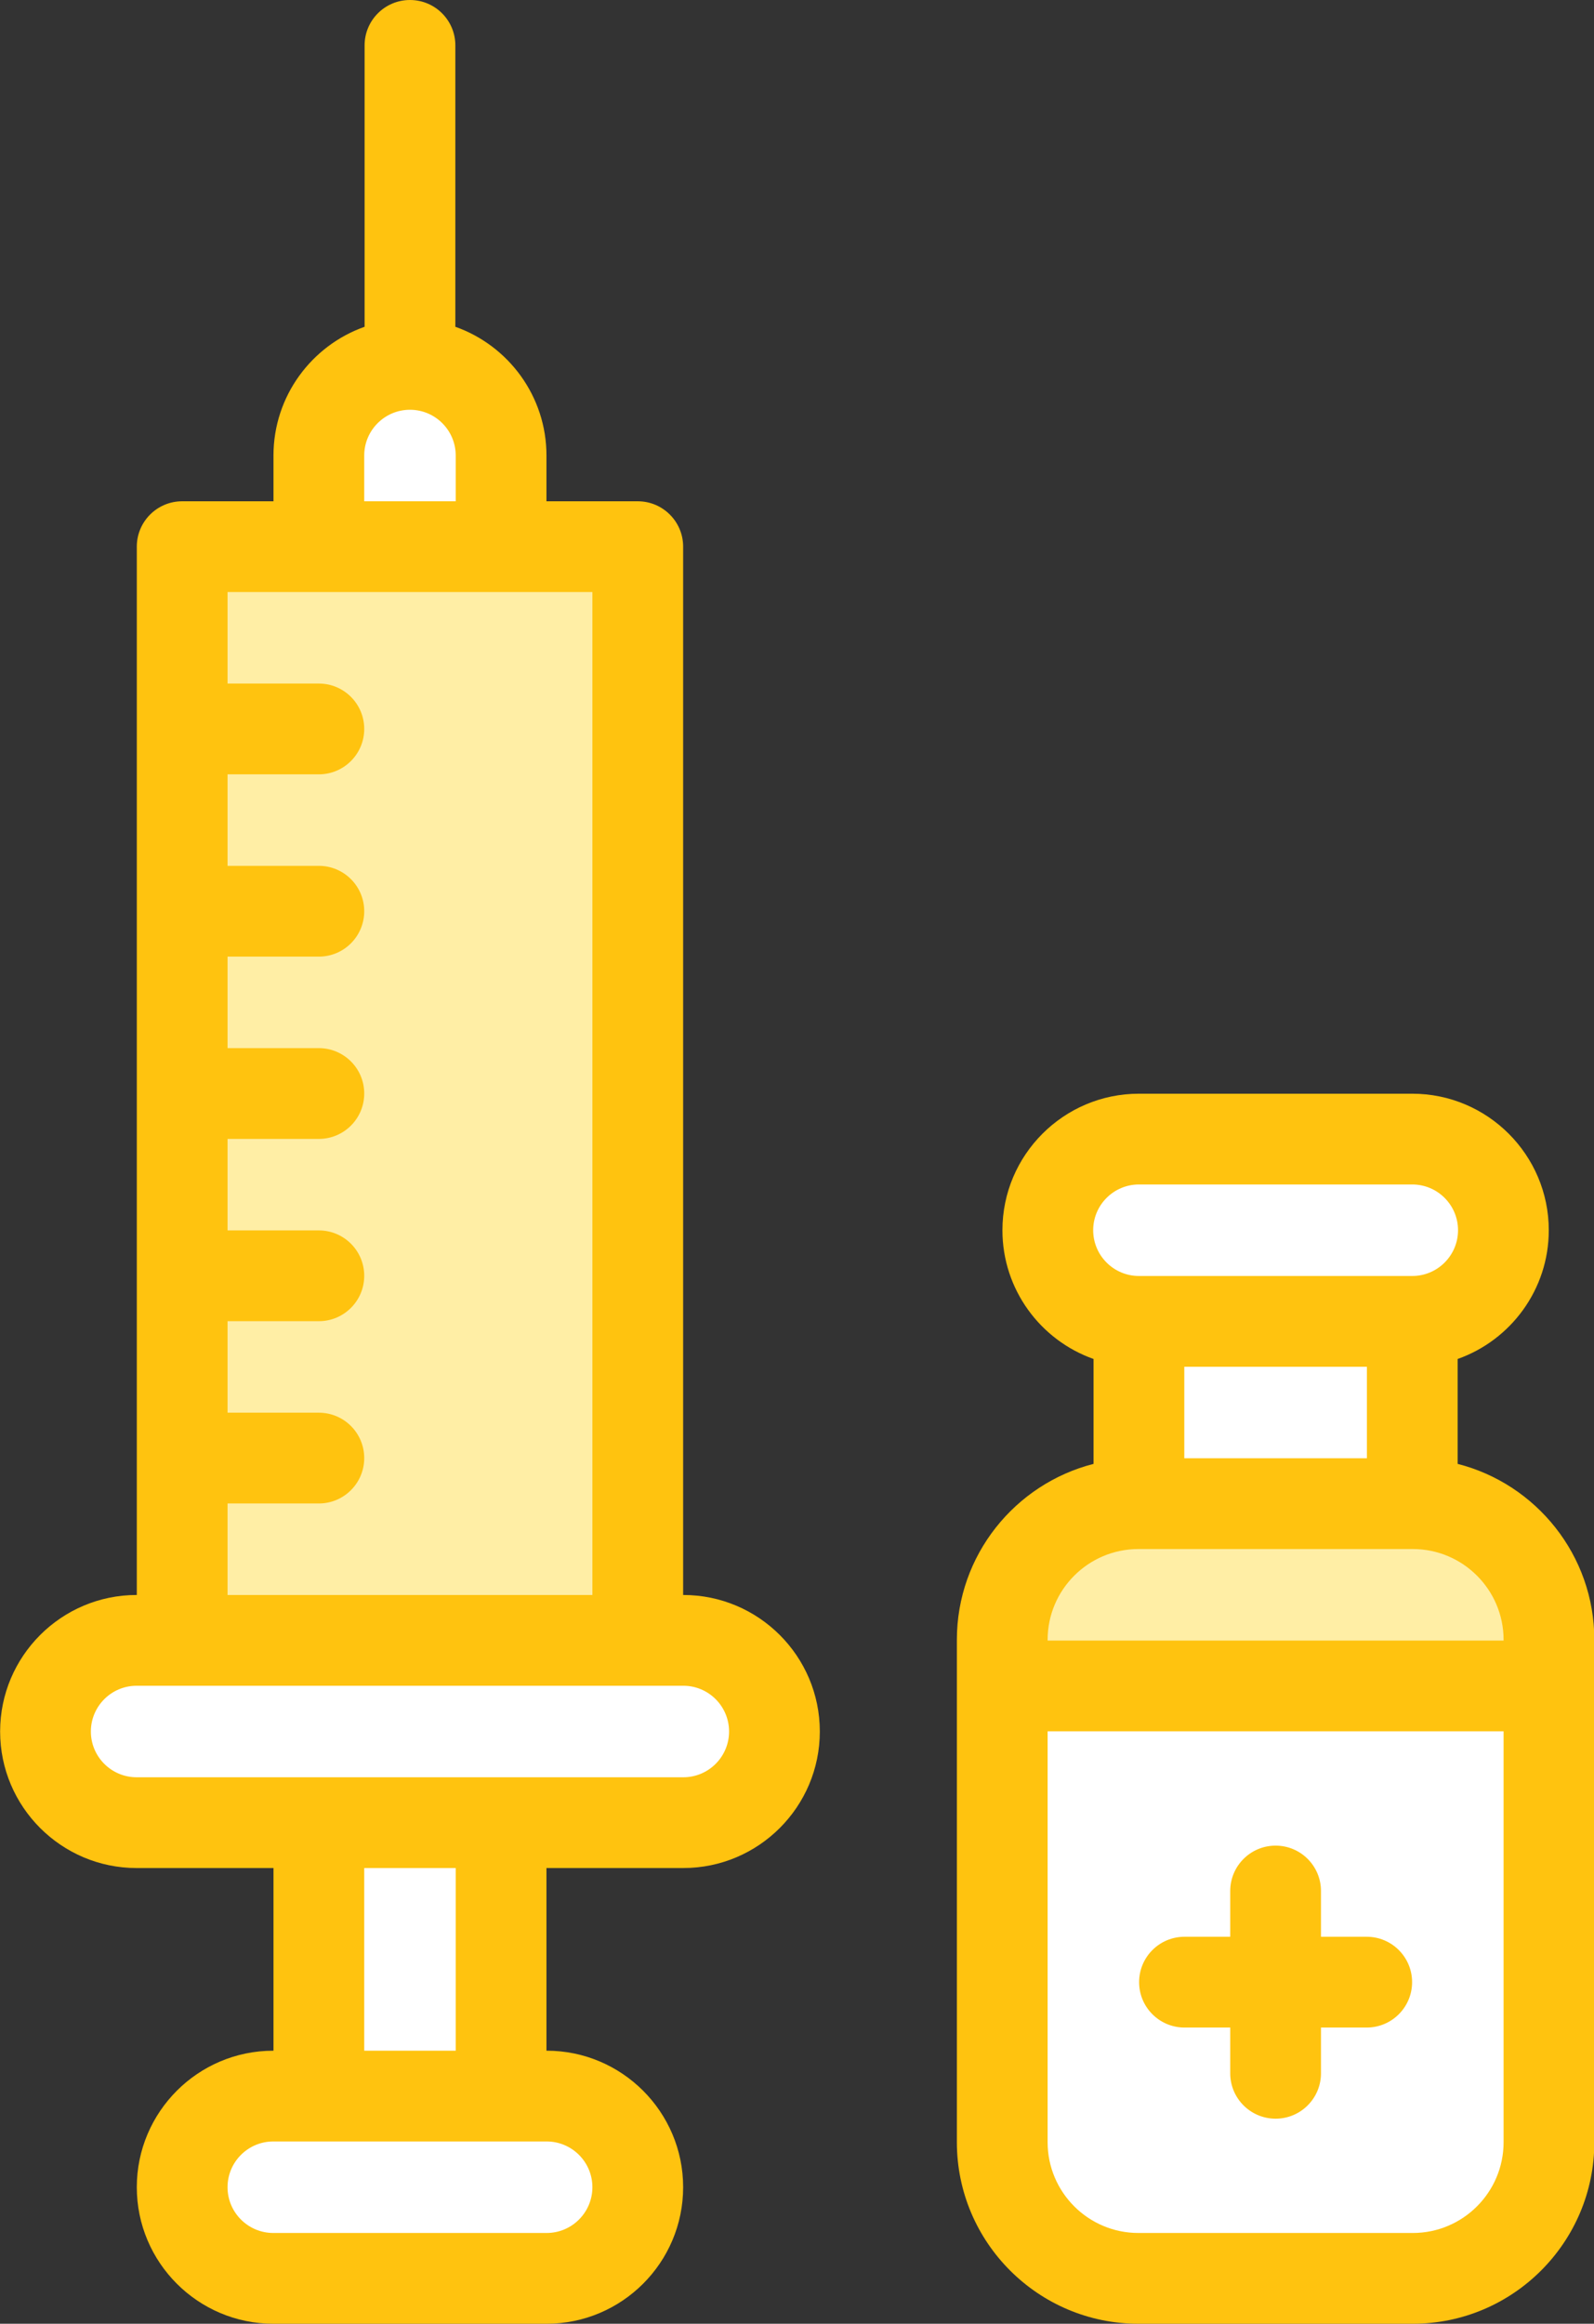
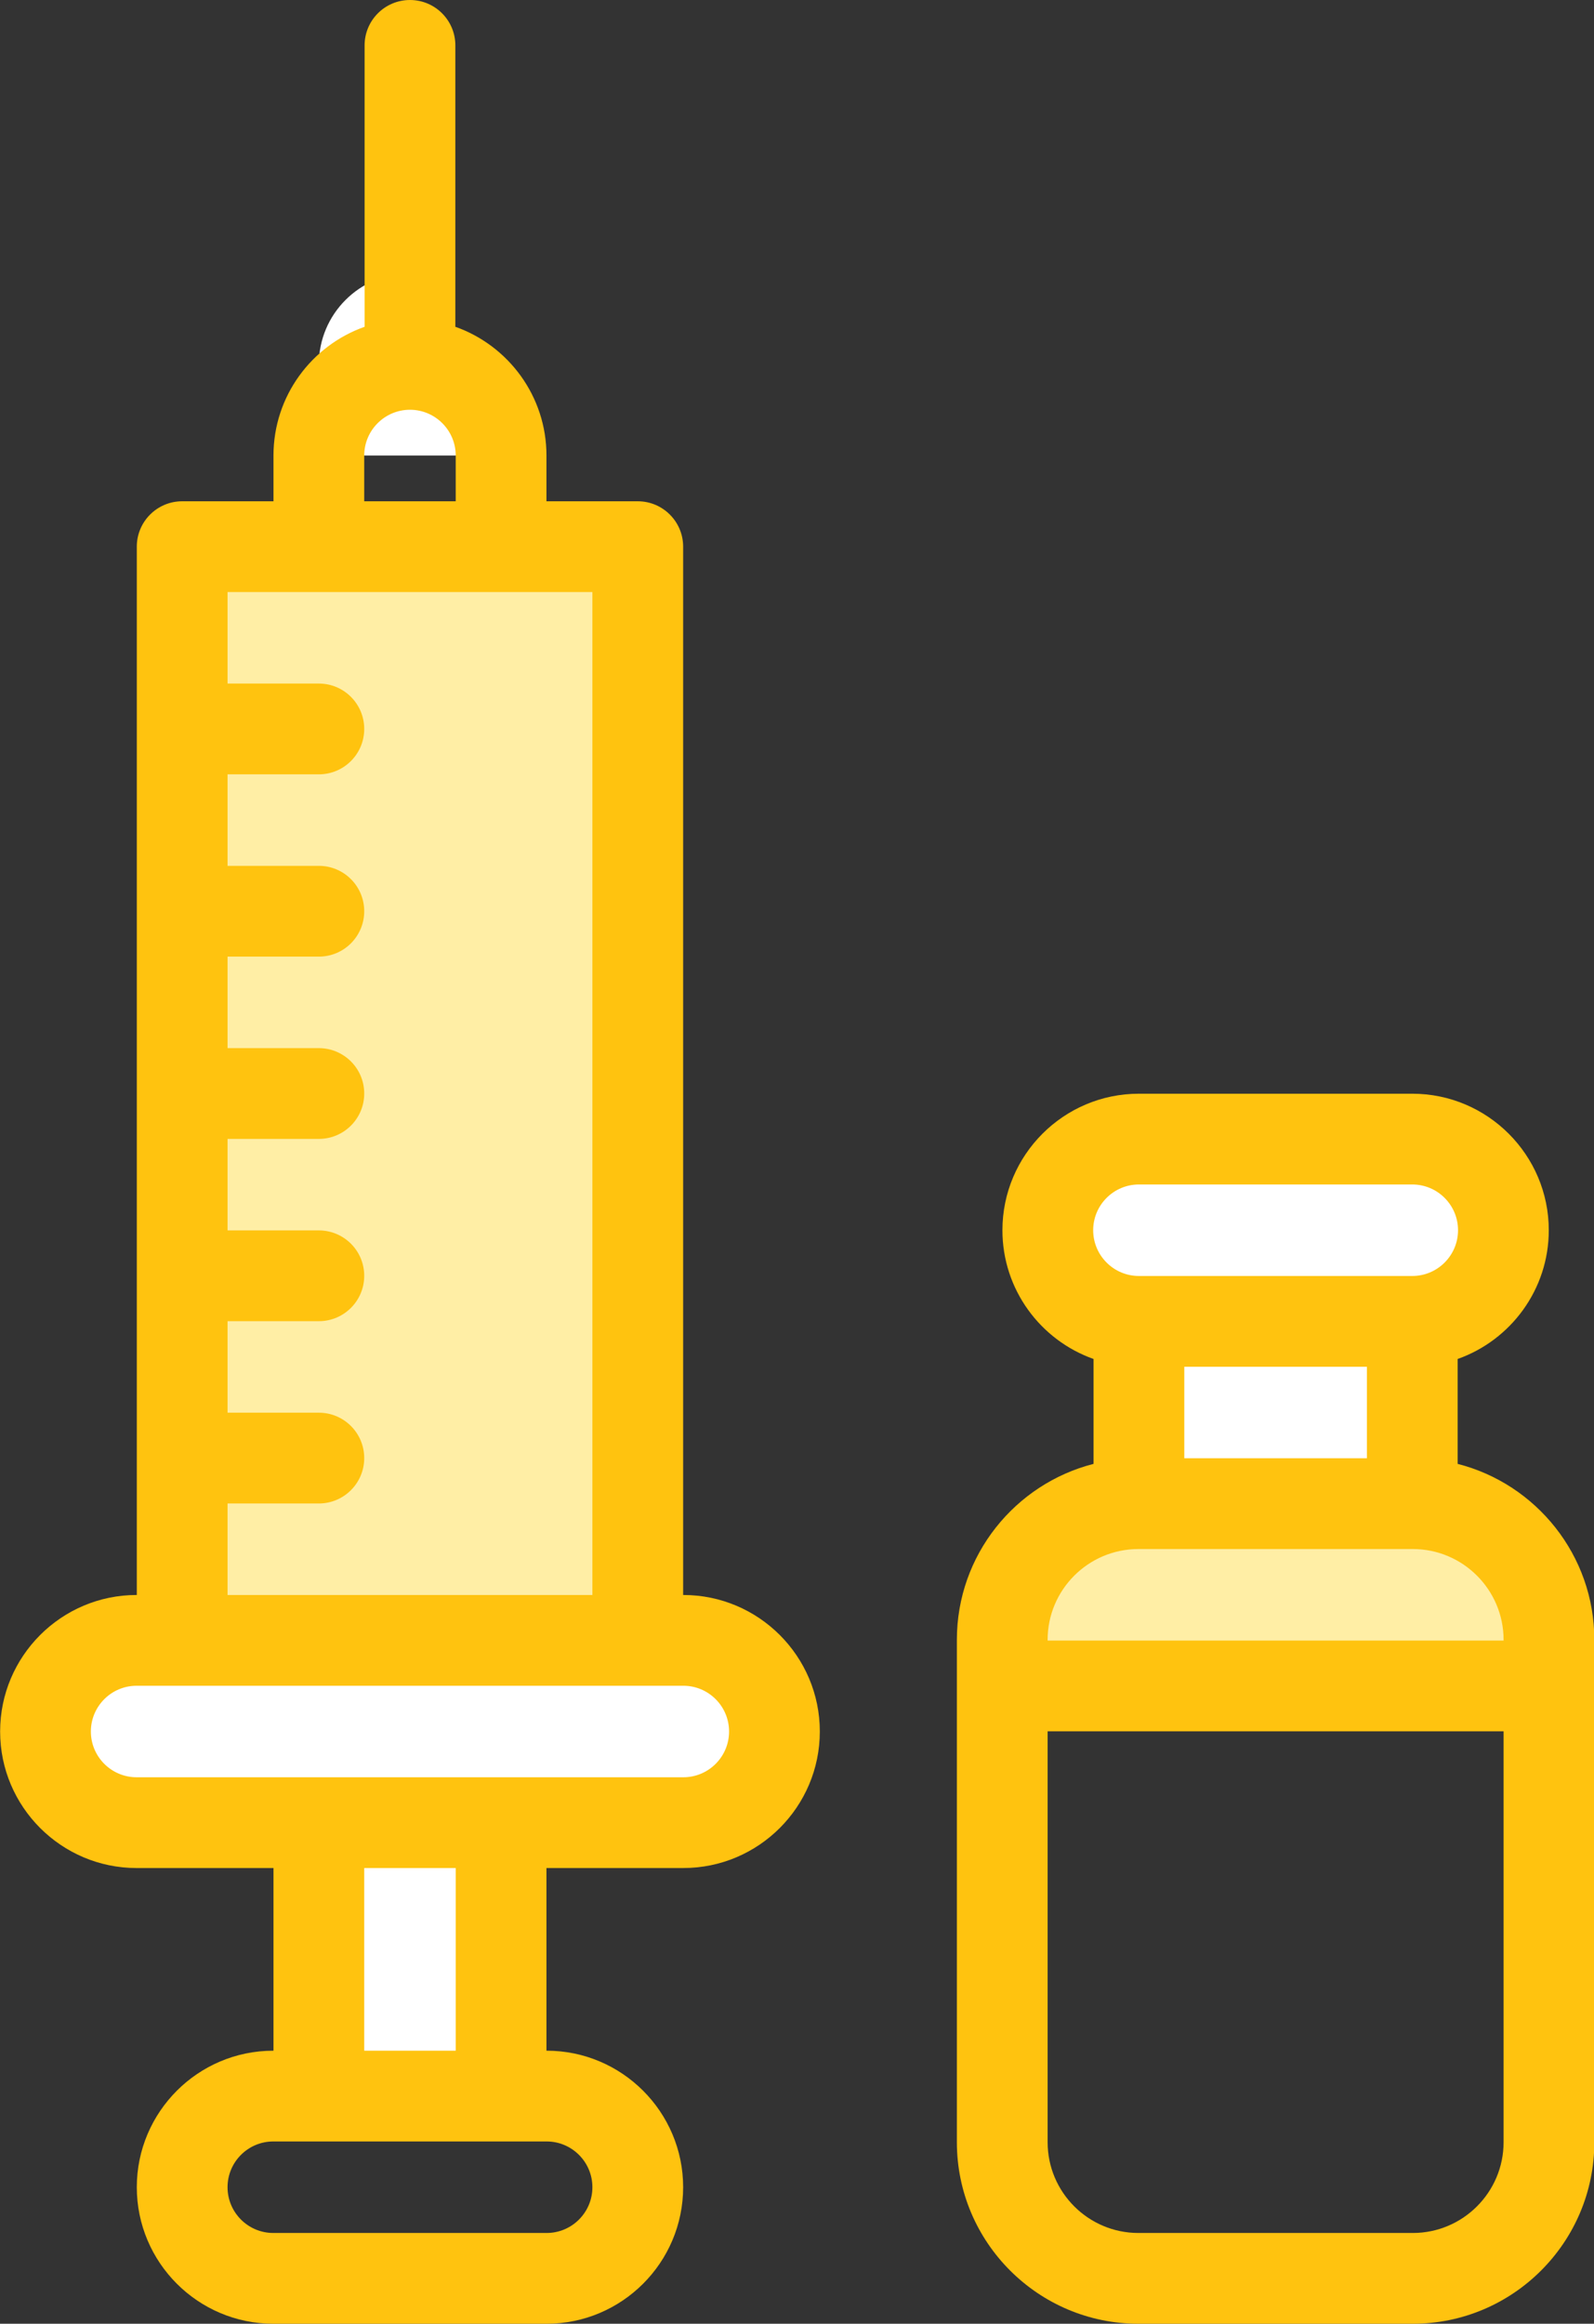
<svg xmlns="http://www.w3.org/2000/svg" fill="#000000" height="512" preserveAspectRatio="xMidYMid meet" version="1" viewBox="80.3 0.0 351.3 512.0" width="351.3" zoomAndPan="magnify">
  <rect x="80.3" y="0.0" width="351.3" height="512.0" fill="#333333" stroke="none" />
  <g>
    <g>
      <g id="change1_1">
        <path d="M120.45,120.45h30.12l20.085-6.517l20.075,6.517h30.13v240.98l-47.327,10.04l-53.083-10.04 C120.45,288.858,120.45,191.332,120.45,120.45z" fill="#ffeea5" />
      </g>
      <g id="change2_1">
        <path d="M190.73 401.59L190.73 461.84 170.65 469.8 150.57 461.84 150.57 401.59 169 391.8z" fill="#ffffff" />
      </g>
      <g id="change2_2">
        <path d="M250.98,381.51c0,11.09-8.99,20.08-20.08,20.08c-12.47,0-107.416,0-120.49,0 c-11.086,0-20.08-8.98-20.08-20.08c0-11.09,8.99-20.08,20.08-20.08c13.682,0,104.514,0,120.49,0 C241.983,361.43,250.98,370.41,250.98,381.51z" fill="#ffffff" />
      </g>
      <g id="change2_3">
-         <path d="M190.73,100.37v20.08h-40.16v-20.08c0-11.09,8.99-20.08,20.08-20.08 C181.74,80.29,190.73,89.28,190.73,100.37z" fill="#ffffff" />
+         <path d="M190.73,100.37h-40.16v-20.08c0-11.09,8.99-20.08,20.08-20.08 C181.74,80.29,190.73,89.28,190.73,100.37z" fill="#ffffff" />
      </g>
      <g id="change2_4">
        <path d="M411.63,271.06c0,11.09-8.99,20.08-20.08,20.08l-30.12,8.26l-30.12-8.26 c-11.183,0-20.09-9.09-20.09-20.08c0-11.09,9-20.08,20.09-20.08h60.24C402.636,250.98,411.63,259.96,411.63,271.06z" fill="#ffffff" />
      </g>
      <g id="change1_2">
        <path d="M421.67,361.31v10.16l-57.47,6.33l-63.02-6.33v-10.16c0-16.57,13.44-30,30-30h0.13l30.12-9.91 l30.12,9.91h0.12C408.24,331.31,421.67,344.74,421.67,361.31z" fill="#ffeea5" />
      </g>
      <g id="change2_5">
-         <path d="M421.67,371.47V472c0,16.57-13.43,30-30,30h-60.49c-16.56,0-30-13.43-30-30V371.47H421.67z" fill="#ffffff" />
-       </g>
+         </g>
      <g id="change2_6">
-         <path d="M220.86,481.92c0,11.09-8.99,20.08-20.08,20.08h-60.25c-11.086,0-20.08-8.98-20.08-20.08 c0-11.09,8.99-20.08,20.08-20.08c5.316,0,40.379,0,60.25,0C211.873,461.84,220.86,470.84,220.86,481.92z" fill="#ffffff" />
-       </g>
+         </g>
      <g id="change2_7">
        <path d="M331.31 291.14H391.55V331.31H331.31z" fill="#ffffff" />
      </g>
      <g fill="#ffc30f" id="change3_1">
        <path d="M230.898,351.429h-0.041V120.449c0-5.523-4.478-10-10-10h-20.123v-10.082 c0-13.082-8.396-24.234-20.081-28.366V10c0-5.523-4.478-10-10-10s-10,4.477-10,10v62.001 c-11.685,4.132-20.082,15.284-20.082,28.366v10.082h-20.122c-5.522,0-10,4.477-10,10v230.979h-0.041 c-16.587,0-30.082,13.495-30.082,30.082s13.495,30.082,30.082,30.082h30.163v40.245h-0.041 c-16.587,0-30.081,13.495-30.081,30.082S123.943,512,140.53,512h60.245c16.587,0,30.082-13.495,30.082-30.082 s-13.495-30.082-30.082-30.082h-0.041v-40.245h30.164c16.587,0,30.081-13.495,30.081-30.082S247.485,351.429,230.898,351.429z M160.571,100.367c0-5.559,4.522-10.082,10.082-10.082c5.559,0,10.081,4.522,10.081,10.082v10.082h-20.163V100.367z M130.449,331.265h20.122c5.522,0,10-4.477,10-10s-4.478-10-10-10h-20.122v-20.163h20.122c5.522,0,10-4.477,10-10 s-4.478-10-10-10h-20.122v-20.163h20.122c5.522,0,10-4.477,10-10s-4.478-10-10-10h-20.122v-20.164h20.122c5.522,0,10-4.477,10-10 s-4.478-10-10-10h-20.122v-20.163h20.122c5.522,0,10-4.477,10-10s-4.478-10-10-10h-20.122v-20.163c17.975,0,62.314,0,80.408,0 v220.979h-80.408V331.265z M210.857,481.918c0,5.559-4.522,10.082-10.082,10.082H140.53c-5.559,0-10.081-4.522-10.081-10.082 s4.522-10.082,10.081-10.082c5.325,0,40.417,0,60.245,0C206.335,471.837,210.857,476.359,210.857,481.918z M180.734,451.837 h-20.163v-40.245h20.163V451.837z M230.898,391.592c-15.065,0-107.337,0-120.49,0c-5.56,0-10.082-4.522-10.082-10.082 s4.522-10.082,10.082-10.082c18.287,0,106.18,0,120.49,0c5.559,0,10.081,4.522,10.081,10.082S236.457,391.592,230.898,391.592z" />
        <path d="M401.551,322.543v-23.115c11.685-4.132,20.082-15.284,20.082-28.366 c0-16.587-13.495-30.082-30.082-30.082h-60.245c-16.587,0-30.081,13.495-30.081,30.082c0,13.082,8.396,24.235,20.081,28.366 v23.115c-17.294,4.409-30.122,20.115-30.122,38.763V472c0,22.056,17.944,40,40,40h60.49c22.056,0,40-17.944,40-40V361.306 C431.674,342.658,418.845,326.952,401.551,322.543z M341.306,301.143h40.245v20.163h-40.245V301.143z M331.306,260.979h60.245 c5.56,0,10.082,4.522,10.082,10.082s-4.522,10.082-10.082,10.082h-60.245c-5.559,0-10.081-4.523-10.081-10.082 S325.747,260.979,331.306,260.979z M331.184,341.306c14.876,0,45.756,0,60.49,0c11.028,0,20,8.972,20,20v0.163h-100.49v-0.163 C311.184,350.278,320.155,341.306,331.184,341.306z M391.674,492h-60.49c-11.028,0-20-8.972-20-20v-90.531h100.49V472 C411.674,483.028,402.702,492,391.674,492z" />
-         <path d="M381.51,426.735h-10.081v-10.082c0-5.523-4.478-10-10-10s-10,4.477-10,10v10.082h-10.082 c-5.522,0-10,4.477-10,10s4.478,10,10,10h10.082v10.082c0,5.523,4.478,10,10,10s10-4.477,10-10v-10.082h10.081 c5.522,0,10-4.477,10-10S387.032,426.735,381.51,426.735z" />
      </g>
    </g>
  </g>
</svg>